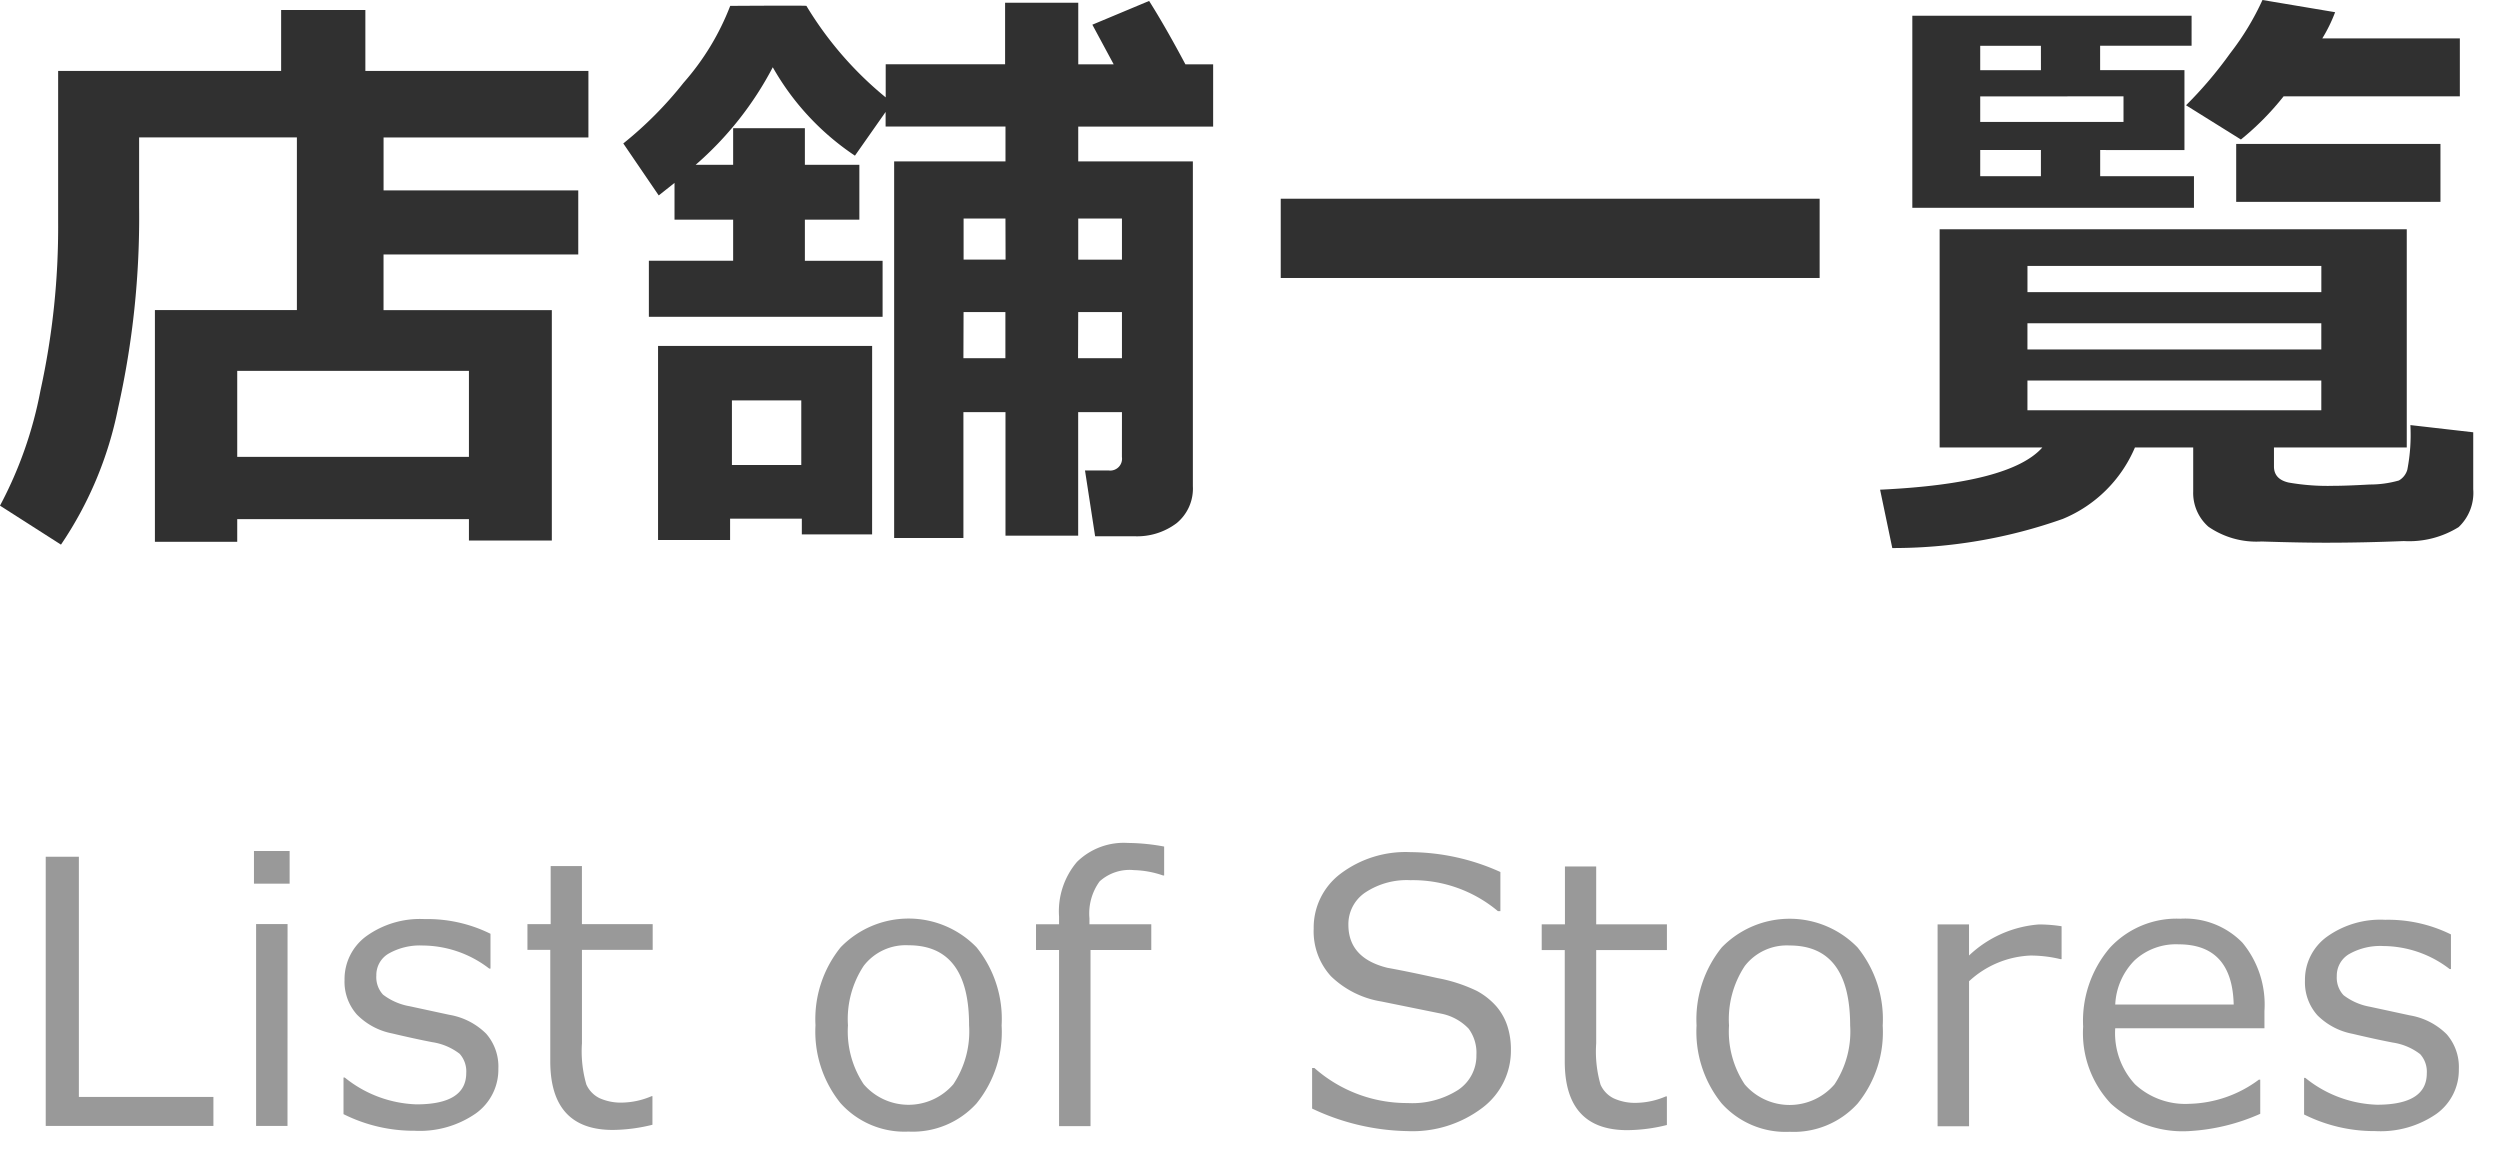
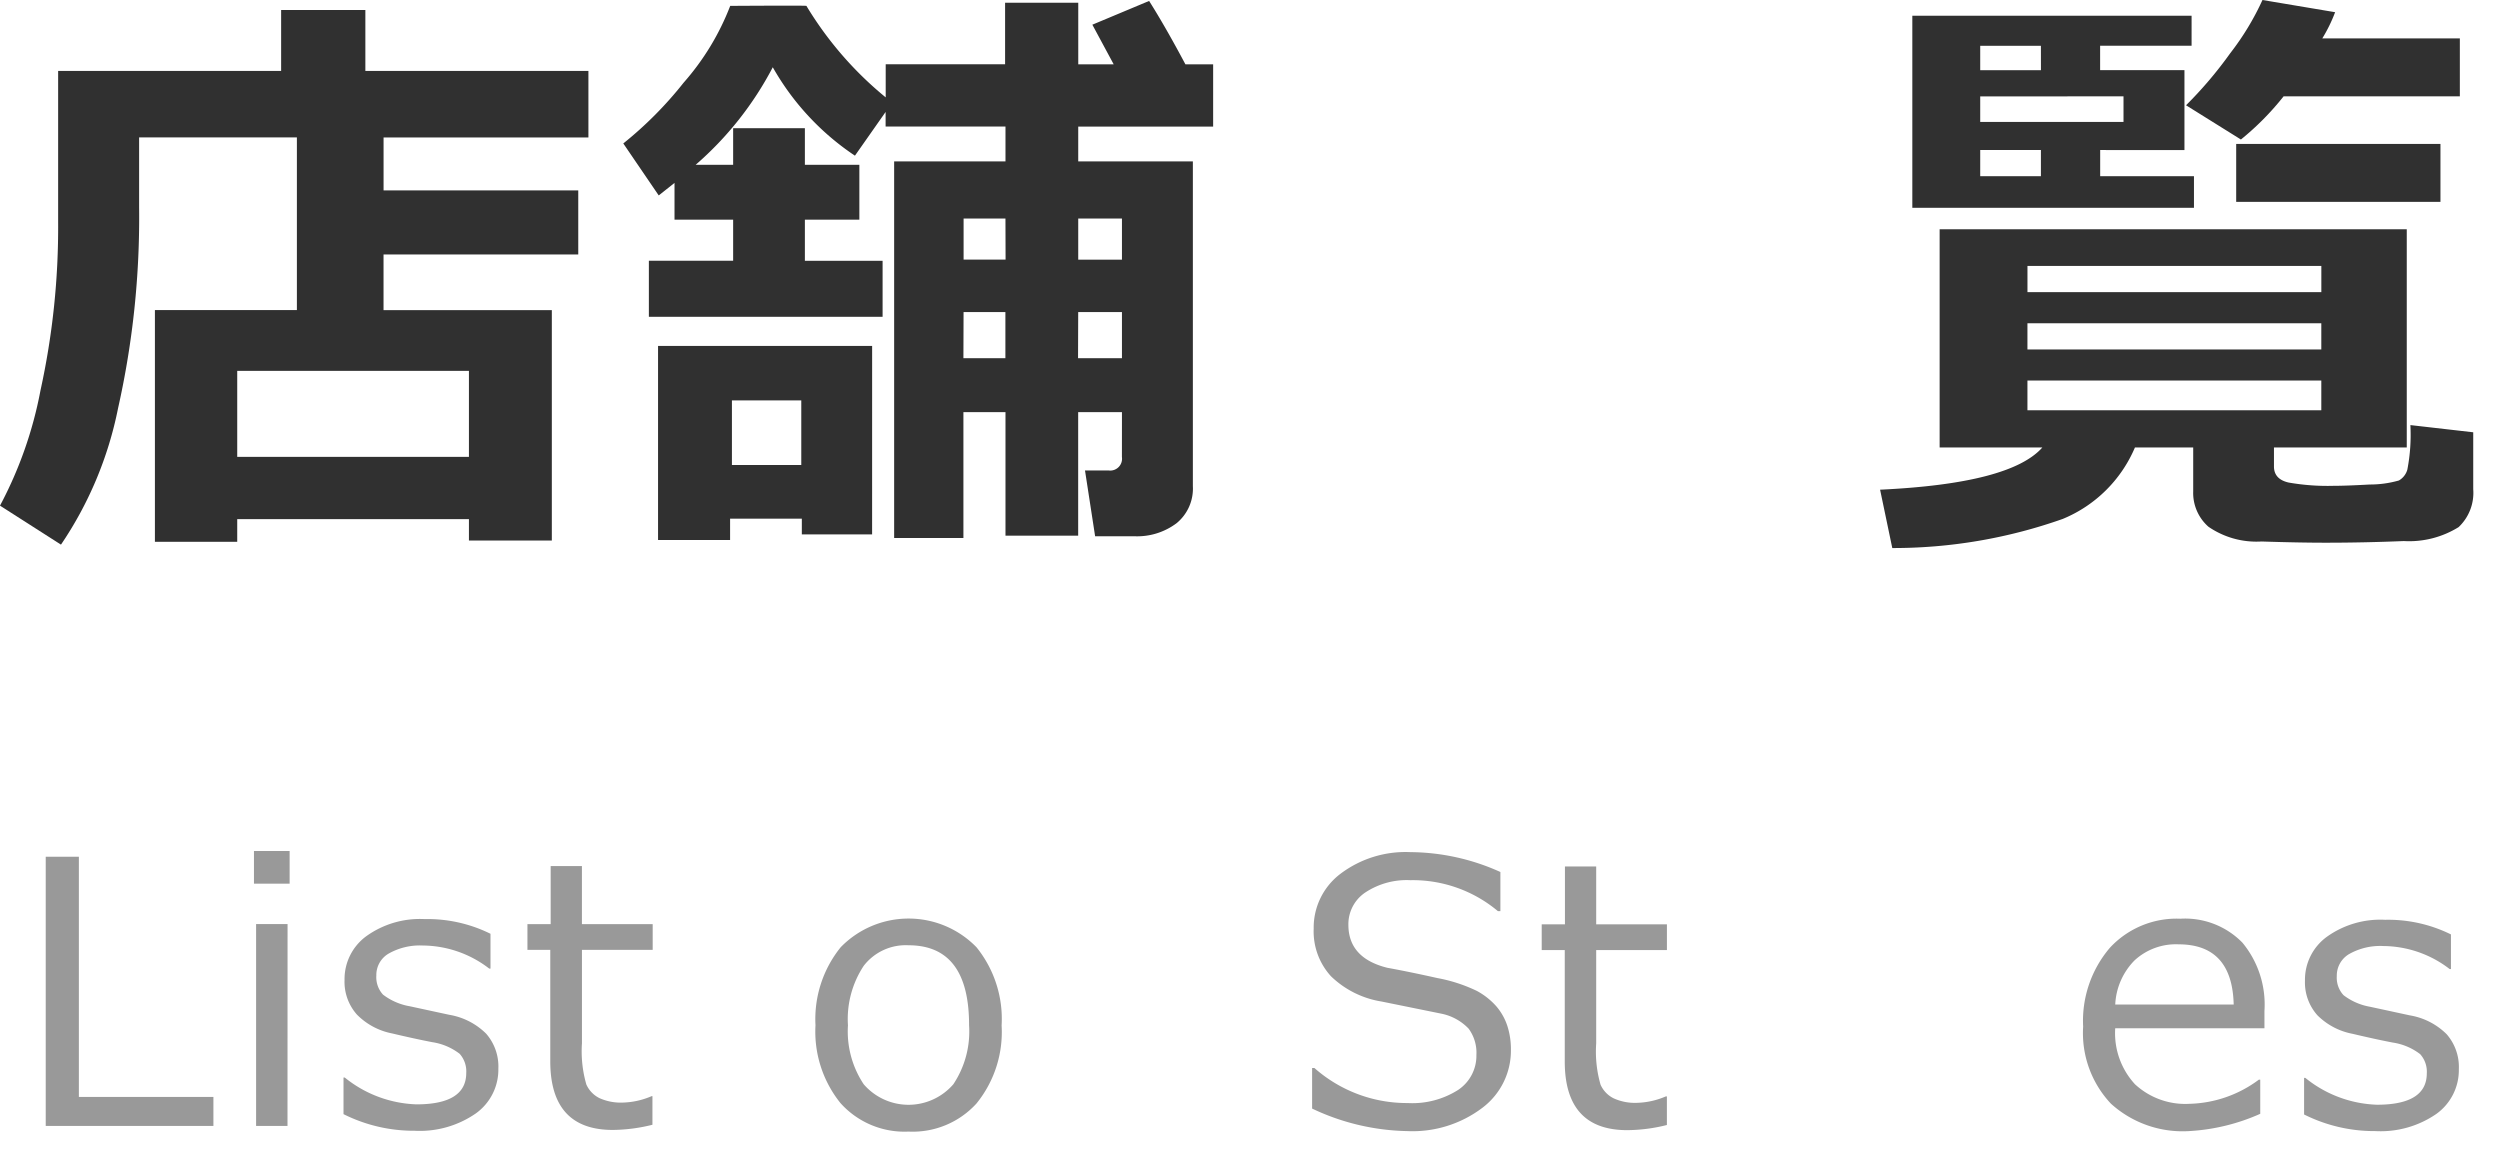
<svg xmlns="http://www.w3.org/2000/svg" width="82" height="38" viewBox="0 0 82 38">
  <defs>
    <style>.a{fill:#999;}.b{fill:#303030;}</style>
  </defs>
  <title>store</title>
  <path class="a" d="M7,36.93H1.5l0-8.83H2.587l0,7.88H7Z" />
  <path class="a" d="M9.5,28.985H8.33V27.912H9.5ZM9.43,36.931H8.4V30.309H9.432Z" />
  <path class="a" d="M13.6,37.089a5.15,5.15,0,0,1-2.333-.545v-1.2h.042a3.937,3.937,0,0,0,2.349.879q1.635,0,1.635-1.031a.865.865,0,0,0-.216-.627,1.947,1.947,0,0,0-.9-.382q-.575-.111-1.318-.287a2.209,2.209,0,0,1-1.152-.618,1.615,1.615,0,0,1-.406-1.134,1.745,1.745,0,0,1,.715-1.438,3.016,3.016,0,0,1,1.91-.56,4.655,4.655,0,0,1,2.162.482V31.77h-.041a3.6,3.6,0,0,0-2.174-.757,2.077,2.077,0,0,0-1.119.261.811.811,0,0,0-.41.723.844.844,0,0,0,.219.627,2,2,0,0,0,.876.381l1.3.281a2.24,2.24,0,0,1,1.207.619,1.635,1.635,0,0,1,.4,1.146,1.766,1.766,0,0,1-.744,1.473A3.226,3.226,0,0,1,13.6,37.089Z" />
  <path class="a" d="M20.1,37.062q-2.052,0-2.051-2.256V31.155H17.3v-.843h.762V28.407h1.025v1.905h2.321v.843h-2.32V34.22a3.91,3.91,0,0,0,.144,1.35.912.912,0,0,0,.436.451,1.7,1.7,0,0,0,.75.144,2.56,2.56,0,0,0,.955-.211H21.4v.938A5.525,5.525,0,0,1,20.1,37.062Z" />
  <path class="a" d="M29.8,37.116a2.818,2.818,0,0,1-2.232-.934,3.736,3.736,0,0,1-.82-2.552,3.752,3.752,0,0,1,.827-2.561,3.106,3.106,0,0,1,4.453,0,3.741,3.741,0,0,1,.825,2.567,3.718,3.718,0,0,1-.823,2.557A2.826,2.826,0,0,1,29.8,37.116Zm0-6.111a1.739,1.739,0,0,0-1.47.674,3.167,3.167,0,0,0-.517,1.951,3.127,3.127,0,0,0,.516,1.933,1.941,1.941,0,0,0,2.941,0,3.124,3.124,0,0,0,.516-1.932Q31.79,31.006,29.8,31.005Z" />
-   <path class="a" d="M38.184,28.716h-.035a3.137,3.137,0,0,0-.955-.176,1.464,1.464,0,0,0-1.126.369,1.791,1.791,0,0,0-.334,1.213v.193h2.028v.844H35.769v5.778H34.737V31.159h-.756v-.844h.756v-.257a2.5,2.5,0,0,1,.587-1.787A2.188,2.188,0,0,1,37,27.649a6.653,6.653,0,0,1,1.184.118Z" />
  <path class="a" d="M46.16,37.1a7.57,7.57,0,0,1-3.123-.739v-1.33h.076a4.584,4.584,0,0,0,3.058,1.149,2.8,2.8,0,0,0,1.655-.43,1.346,1.346,0,0,0,.6-1.146,1.33,1.33,0,0,0-.255-.864,1.7,1.7,0,0,0-.887-.49l-1.969-.4a3.079,3.079,0,0,1-1.66-.83,2.18,2.18,0,0,1-.566-1.561,2.212,2.212,0,0,1,.88-1.8,3.541,3.541,0,0,1,2.291-.709,7.249,7.249,0,0,1,2.953.652v1.283h-.082A4.343,4.343,0,0,0,46.26,28.87a2.463,2.463,0,0,0-1.473.4,1.251,1.251,0,0,0-.56,1.061q0,1.095,1.276,1.412.74.135,1.645.338a5.112,5.112,0,0,1,1.295.422,2.33,2.33,0,0,1,.633.5,1.894,1.894,0,0,1,.362.638,2.479,2.479,0,0,1,.12.792,2.347,2.347,0,0,1-.932,1.9A3.794,3.794,0,0,1,46.16,37.1Z" />
  <path class="a" d="M53.374,37.069q-2.052,0-2.05-2.256v-3.65h-.756v-.844h.762v-1.9h1.025v1.9h2.32v.844h-2.32v3.065a3.911,3.911,0,0,0,.143,1.349.912.912,0,0,0,.436.451,1.684,1.684,0,0,0,.75.145,2.56,2.56,0,0,0,.955-.211h.035V36.9A5.473,5.473,0,0,1,53.374,37.069Z" />
-   <path class="a" d="M58.7,37.123a2.816,2.816,0,0,1-2.233-.935,3.739,3.739,0,0,1-.82-2.552,3.757,3.757,0,0,1,.827-2.561,3.107,3.107,0,0,1,4.453,0,3.742,3.742,0,0,1,.826,2.567,3.716,3.716,0,0,1-.824,2.556A2.826,2.826,0,0,1,58.7,37.123Zm0-6.111a1.743,1.743,0,0,0-1.471.673,3.167,3.167,0,0,0-.517,1.951,3.127,3.127,0,0,0,.516,1.933,1.942,1.942,0,0,0,2.942,0,3.134,3.134,0,0,0,.515-1.933Q60.683,31.013,58.7,31.012Z" />
-   <path class="a" d="M63.553,36.942V30.321h1.031v1.02a3.744,3.744,0,0,1,2.291-1.019,4.825,4.825,0,0,1,.745.059v1.078H67.58a4.2,4.2,0,0,0-.985-.117,3.156,3.156,0,0,0-2.01.843v4.757Z" />
  <path class="a" d="M71.8,37.1a3.5,3.5,0,0,1-2.562-.9,3.376,3.376,0,0,1-.911-2.527,3.692,3.692,0,0,1,.874-2.582,2.978,2.978,0,0,1,2.314-.957,2.628,2.628,0,0,1,2.036.785,3.182,3.182,0,0,1,.723,2.239v.569H69.379a2.471,2.471,0,0,0,.648,1.836,2.427,2.427,0,0,0,1.789.642,3.959,3.959,0,0,0,2.273-.791h.047v1.119A6.622,6.622,0,0,1,71.8,37.1ZM69.38,32.948h3.885q-.047-1.974-1.81-1.974a2,2,0,0,0-1.442.527A2.2,2.2,0,0,0,69.38,32.948Z" />
  <path class="a" d="M77.906,37.1a5.146,5.146,0,0,1-2.332-.545v-1.2h.041a3.932,3.932,0,0,0,2.349.88q1.635,0,1.635-1.031a.858.858,0,0,0-.217-.627,1.938,1.938,0,0,0-.9-.381q-.575-.111-1.318-.287A2.21,2.21,0,0,1,76.01,33.3a1.616,1.616,0,0,1-.407-1.134,1.743,1.743,0,0,1,.716-1.438,3.014,3.014,0,0,1,1.91-.559,4.657,4.657,0,0,1,2.162.48v1.137h-.041a3.6,3.6,0,0,0-2.174-.756,2.073,2.073,0,0,0-1.119.26.817.817,0,0,0-.41.725.842.842,0,0,0,.221.627,2,2,0,0,0,.875.381l1.3.281a2.232,2.232,0,0,1,1.207.618,1.634,1.634,0,0,1,.4,1.145,1.767,1.767,0,0,1-.744,1.474A3.222,3.222,0,0,1,77.906,37.1Z" />
  <path class="b" d="M15.381,17.027h-7.6v.743h-2.7l0-7.6H9.738V4.507H4.563V6.8a28.531,28.531,0,0,1-.69,6.587A12.219,12.219,0,0,1,2,17.864L0,16.585A13.258,13.258,0,0,0,1.329,12.8a24.959,24.959,0,0,0,.578-5.508V2.327l7.314,0v-2h2.763v2H19.3V4.509H12.581V6.246h6.386v2.1H12.58v1.826H18.1v7.558H15.381Zm-7.6-2.042h7.6V12.164h-7.6Z" />
  <path class="b" d="M36.8,13.517H35.364v4.052H32.98V13.517H31.6v4.13H29.328l0-12.353h3.652V4.151H29.048V3.672L28.042,5.106a8.545,8.545,0,0,1-2.695-2.9,10.935,10.935,0,0,1-2.53,3.2h1.23v-1.2H26.4v1.2h1.787v1.8H26.4V8.554h2.549v1.836l-7.666,0V8.553h2.764V7.205H22.124V6l-.518.41L20.444,4.705a12.448,12.448,0,0,0,1.978-1.992A8.336,8.336,0,0,0,23.951.193q1.279-.008,1.9-.008.6,0,.6.009a11.648,11.648,0,0,0,2.6,3V2.109h3.916V.089h2.4V2.11h1.162l-.7-1.3L37.691.031q.537.85,1.191,2.08h.909V4.152H35.366V5.294h3.76l0,10.654a1.467,1.467,0,0,1-.532,1.211,2.151,2.151,0,0,1-1.392.43H35.92l-.332-2.158h.772a.388.388,0,0,0,.439-.44Zm-8.195,4.012H26.3v-.517H23.947v.7H21.584V11.346l7.022,0Zm-2.323-2.276V13.134H24.007v2.119ZM31.6,11.748h1.377V10.235H31.605Zm1.379-4.579H31.606V8.516h1.377Zm2.381,4.58H36.8V10.235H35.365ZM36.8,8.517V7.169H35.366V8.517Z" />
-   <path class="b" d="M59.684,9.118l-17.676,0v-2.6l17.676,0Z" />
  <path class="b" d="M70.026,14.677a4.388,4.388,0,0,1-2.368,2.344,16.678,16.678,0,0,1-5.591.955l-.4-1.914q4.276-.2,5.322-1.385H63.62l0-7.158,15.322,0,0,7.158H74.586V15.3c0,.28.162.456.484.528a7.4,7.4,0,0,0,1.47.107q.409,0,1.186-.043a3.459,3.459,0,0,0,.957-.132.592.592,0,0,0,.278-.357,6.036,6.036,0,0,0,.1-1.46l2.061.236v1.865a1.547,1.547,0,0,1-.479,1.245,3.078,3.078,0,0,1-1.8.458q-1.318.054-2.558.054-.861,0-2.105-.04a2.778,2.778,0,0,1-1.743-.484,1.476,1.476,0,0,1-.5-1.157V14.678Zm-1.14-9.756V5.78h3.076V6.816l-9.238,0,0-6.3,9.16,0V1.5h-3v.8H71.65V4.922Zm-1.944.859V4.921H64.951v.859Zm0-4.277H64.951v.8h1.992ZM64.951,3.162V4h4.7v-.84ZM76.14,9.581V8.722l-9.639,0v.859ZM66.5,11.463l9.639,0v-.86l-9.639,0Zm9.639,1.018-9.639,0v.976l9.639,0ZM76.592.4a5.015,5.015,0,0,1-.421.86h4.512v1.9l-5.781,0a9.018,9.018,0,0,1-1.4,1.416l-1.8-1.123a13.39,13.39,0,0,0,1.451-1.709A8.8,8.8,0,0,0,74.209,0Zm3.455,6.222-6.7,0v-1.9l6.7,0Z" />
</svg>